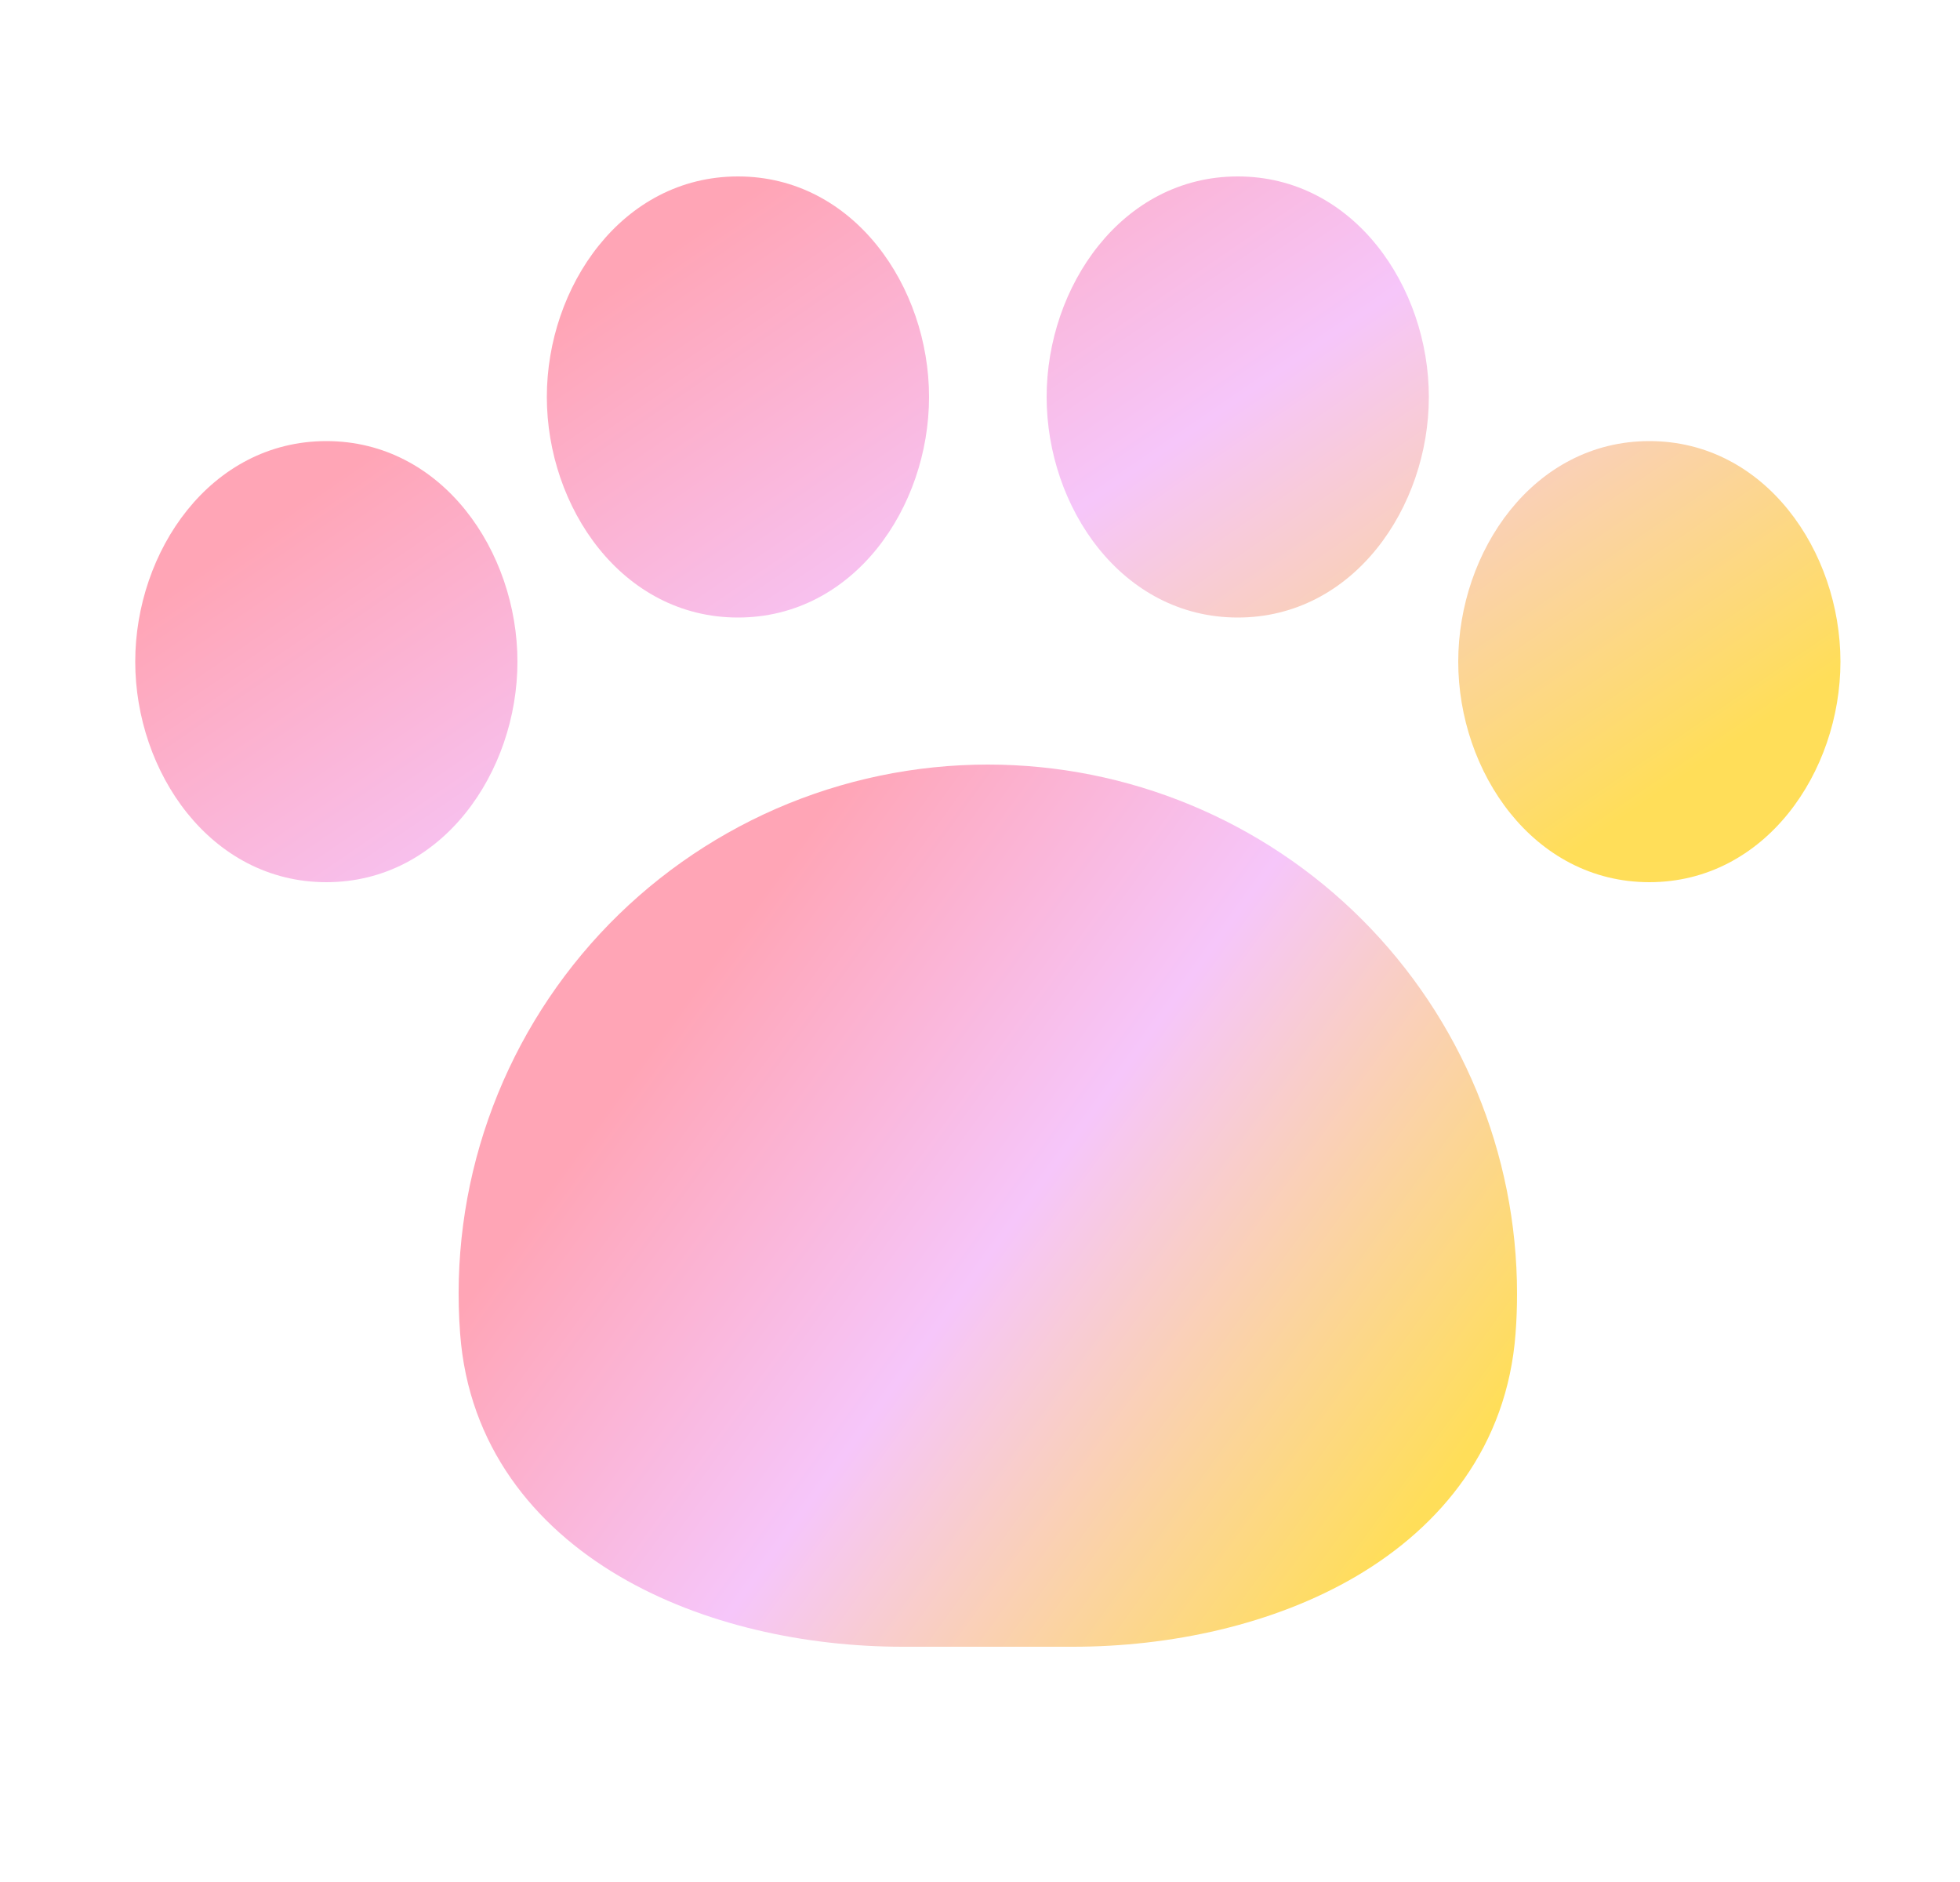
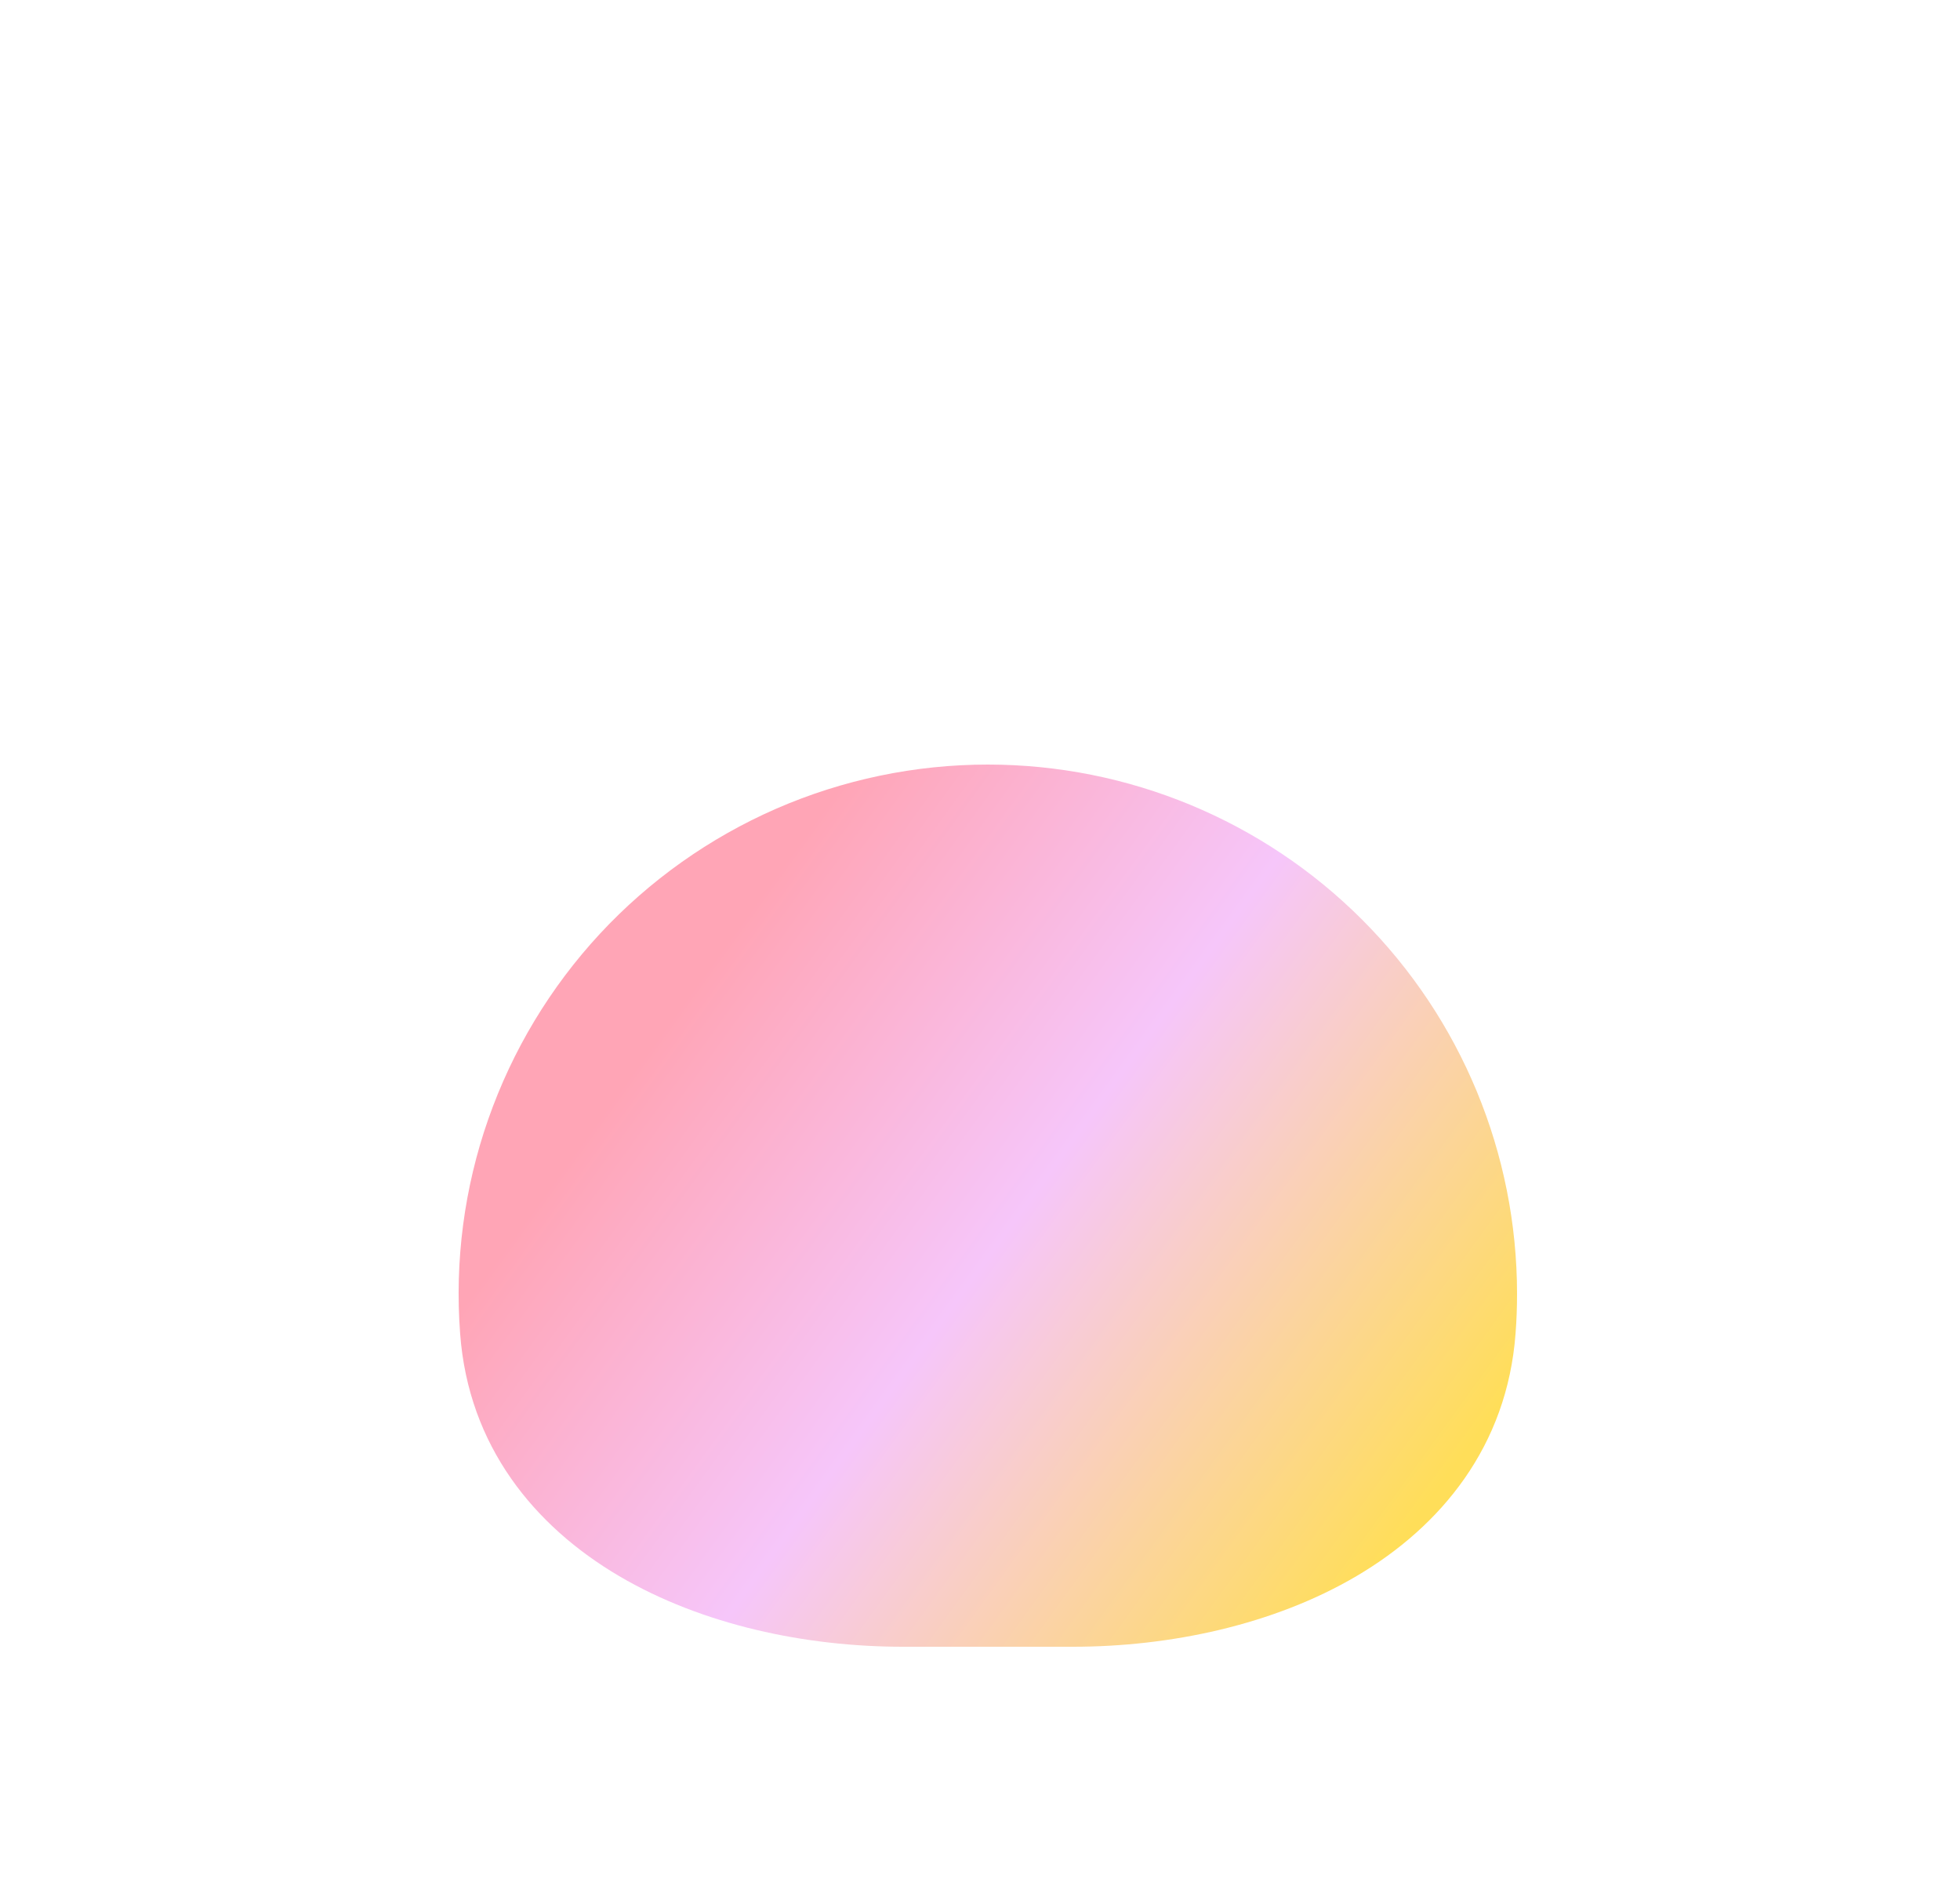
<svg xmlns="http://www.w3.org/2000/svg" width="25" height="24" viewBox="0 0 25 24" fill="none">
  <g id="fluent-color:paw-32">
    <g id="Group">
      <path id="Vector" d="M12.6 9.75C11.671 9.75 10.752 9.942 9.9 10.313C9.049 10.685 8.283 11.228 7.651 11.909C7.019 12.591 6.535 13.395 6.228 14.272C5.921 15.149 5.799 16.08 5.869 17.006C5.975 18.442 6.817 19.463 7.896 20.098C8.957 20.723 10.279 21 11.516 21H13.684C14.921 21 16.243 20.723 17.304 20.098C18.382 19.463 19.224 18.442 19.331 17.006C19.344 16.839 19.35 16.67 19.35 16.5C19.35 14.71 18.639 12.993 17.373 11.727C16.107 10.461 14.39 9.75 12.6 9.75Z" fill="url(#paint0_linear_2859_52175)" />
-       <path id="Vector_2" d="M6.975 5.062C6.975 3.657 7.933 2.25 9.413 2.25C10.892 2.25 11.85 3.657 11.85 5.062C11.85 6.468 10.892 7.875 9.413 7.875C7.933 7.875 6.975 6.468 6.975 5.062ZM13.35 5.062C13.35 3.657 14.308 2.25 15.788 2.25C17.267 2.25 18.225 3.657 18.225 5.062C18.225 6.468 17.267 7.875 15.788 7.875C14.308 7.875 13.35 6.468 13.35 5.062ZM18.6 8.438C18.6 7.032 19.558 5.625 21.038 5.625C22.517 5.625 23.475 7.032 23.475 8.438C23.475 9.843 22.517 11.25 21.038 11.25C19.558 11.25 18.6 9.843 18.6 8.438ZM1.725 8.438C1.725 7.032 2.683 5.625 4.163 5.625C5.642 5.625 6.6 7.032 6.6 8.438C6.6 9.843 5.642 11.25 4.163 11.25C2.683 11.25 1.725 9.843 1.725 8.438Z" fill="url(#paint1_linear_2859_52175)" />
    </g>
  </g>
  <defs>
    <linearGradient id="paint0_linear_2859_52175" x1="10.435" y1="10.403" x2="19.695" y2="17.121" gradientUnits="userSpaceOnUse">
      <stop stop-color="#FFA5B6" />
      <stop offset="0.443" stop-color="#F6C6FA" />
      <stop offset="1" stop-color="#FFDE59" />
    </linearGradient>
    <linearGradient id="paint1_linear_2859_52175" x1="9.112" y1="2.773" x2="16.377" y2="13.386" gradientUnits="userSpaceOnUse">
      <stop stop-color="#FFA5B6" />
      <stop offset="0.443" stop-color="#F6C6FA" />
      <stop offset="1" stop-color="#FFDE59" />
    </linearGradient>
  </defs>
</svg>